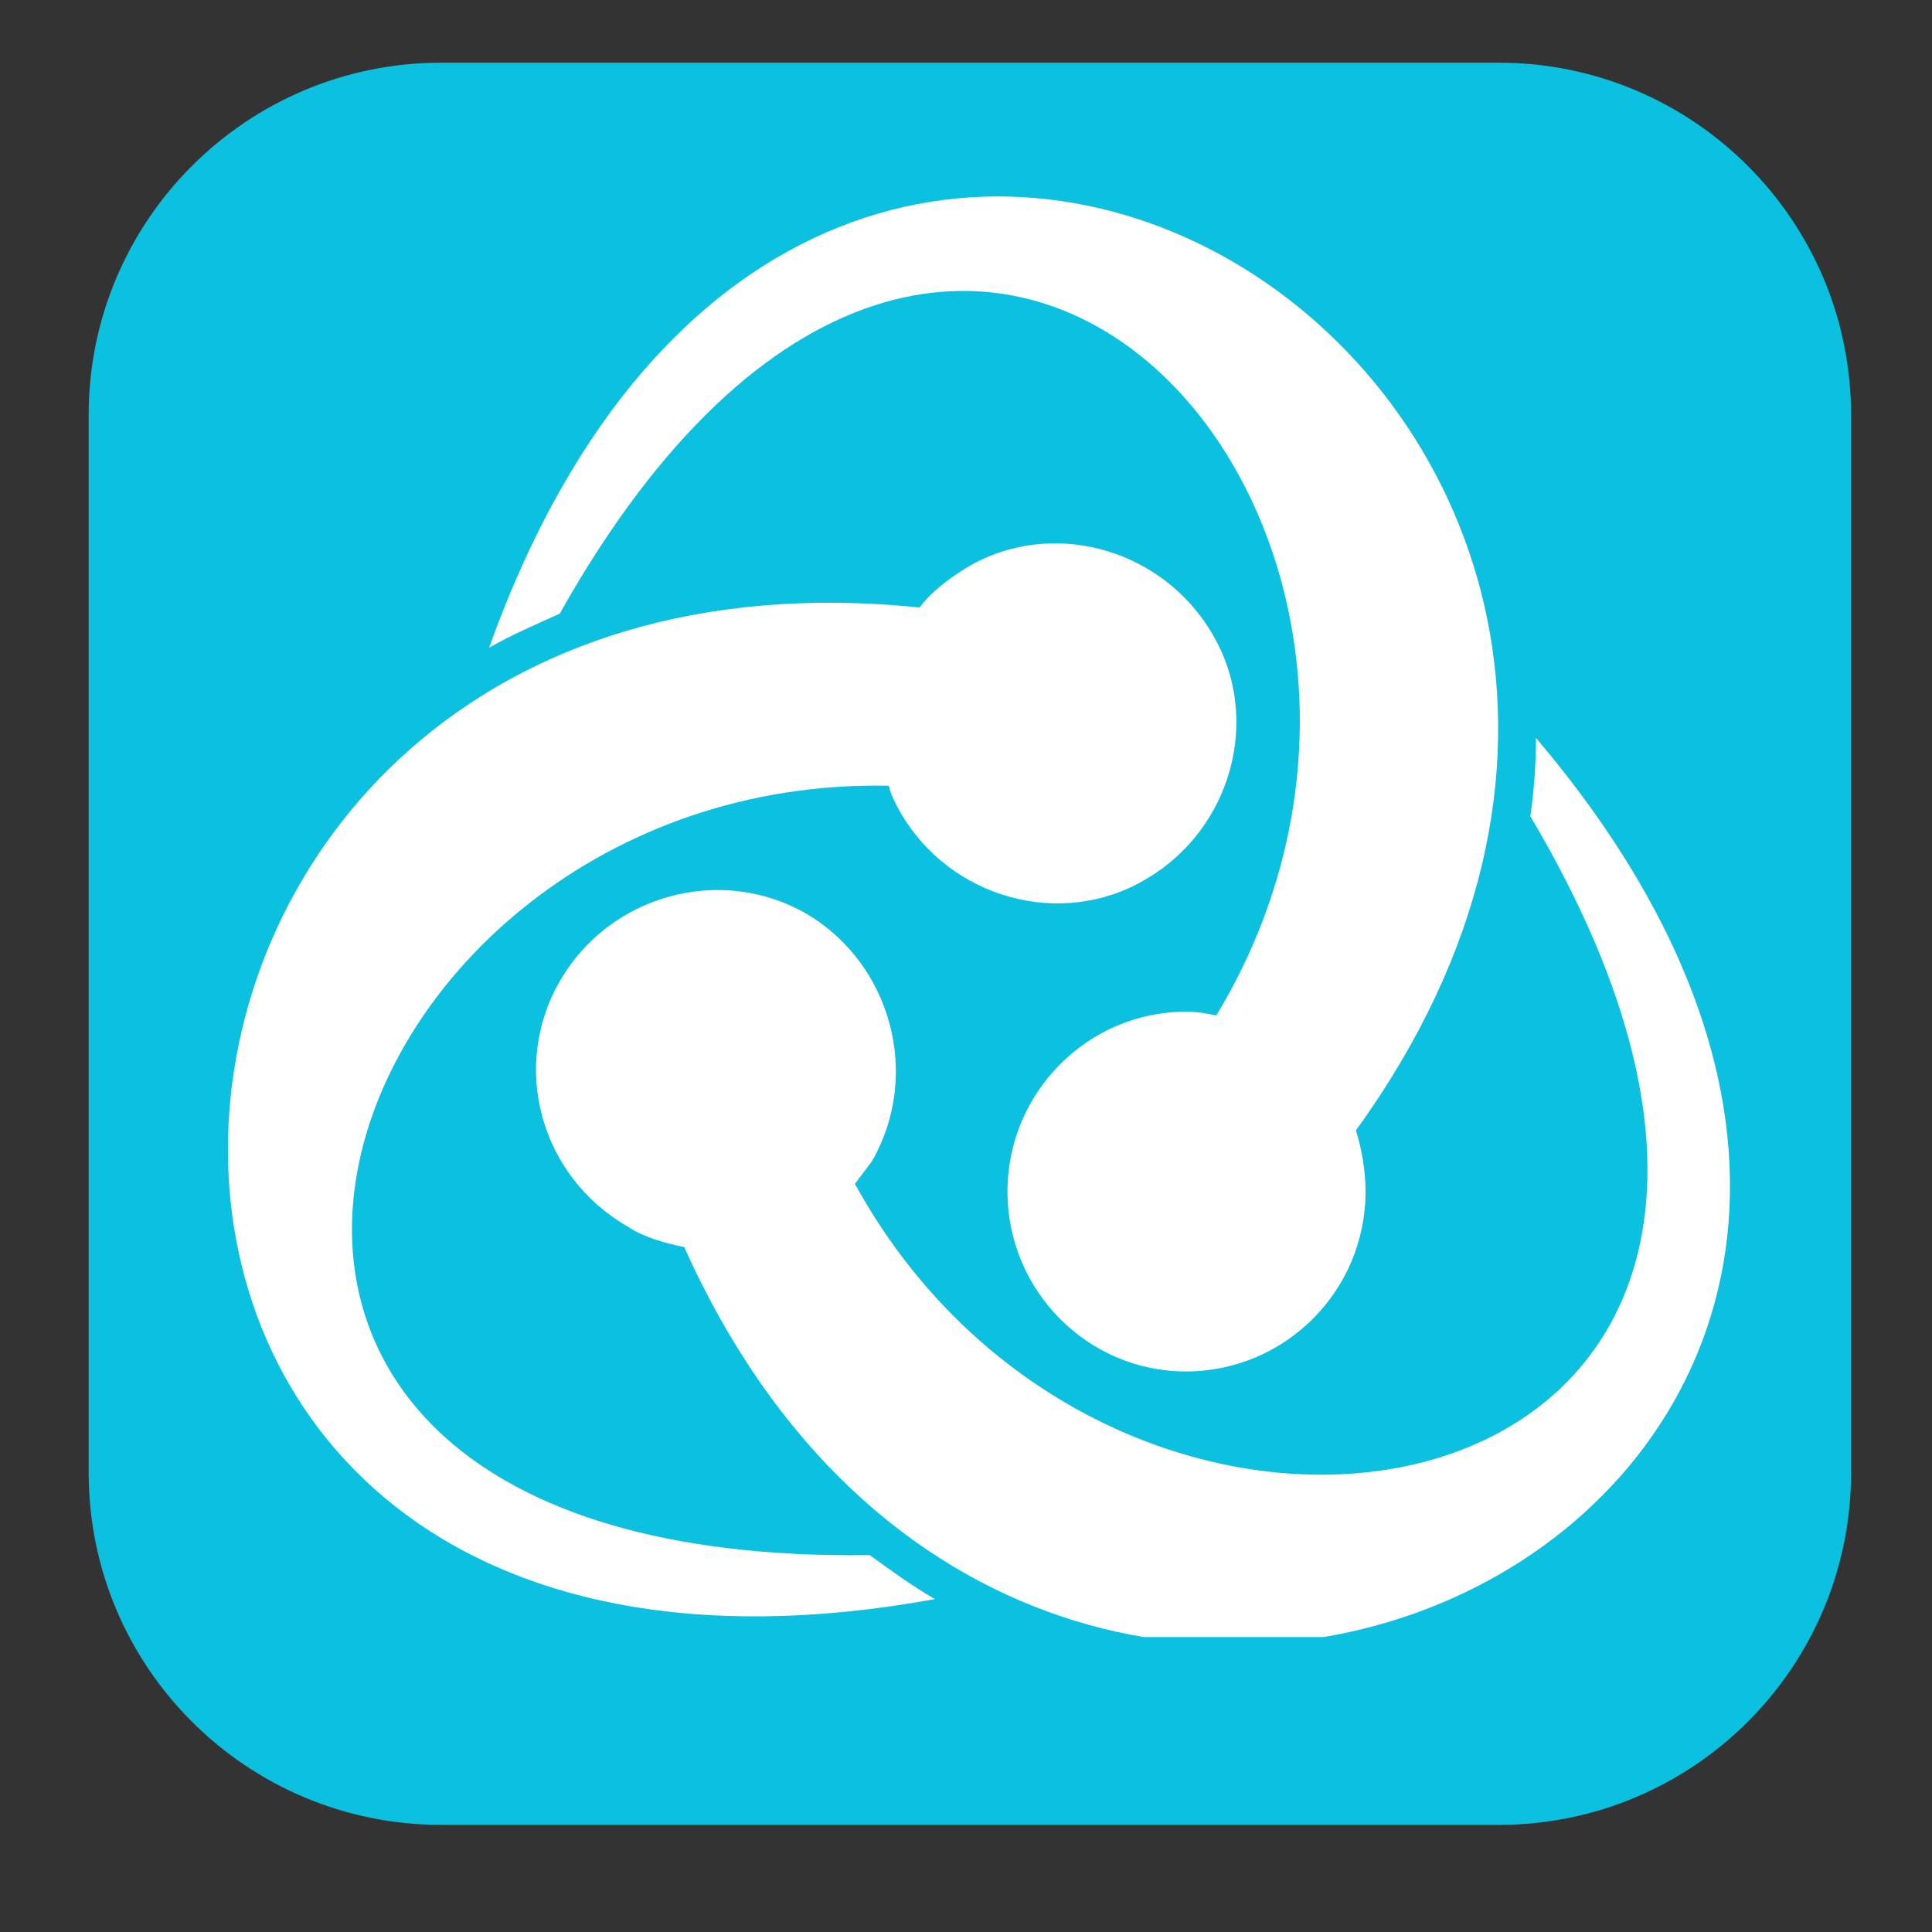
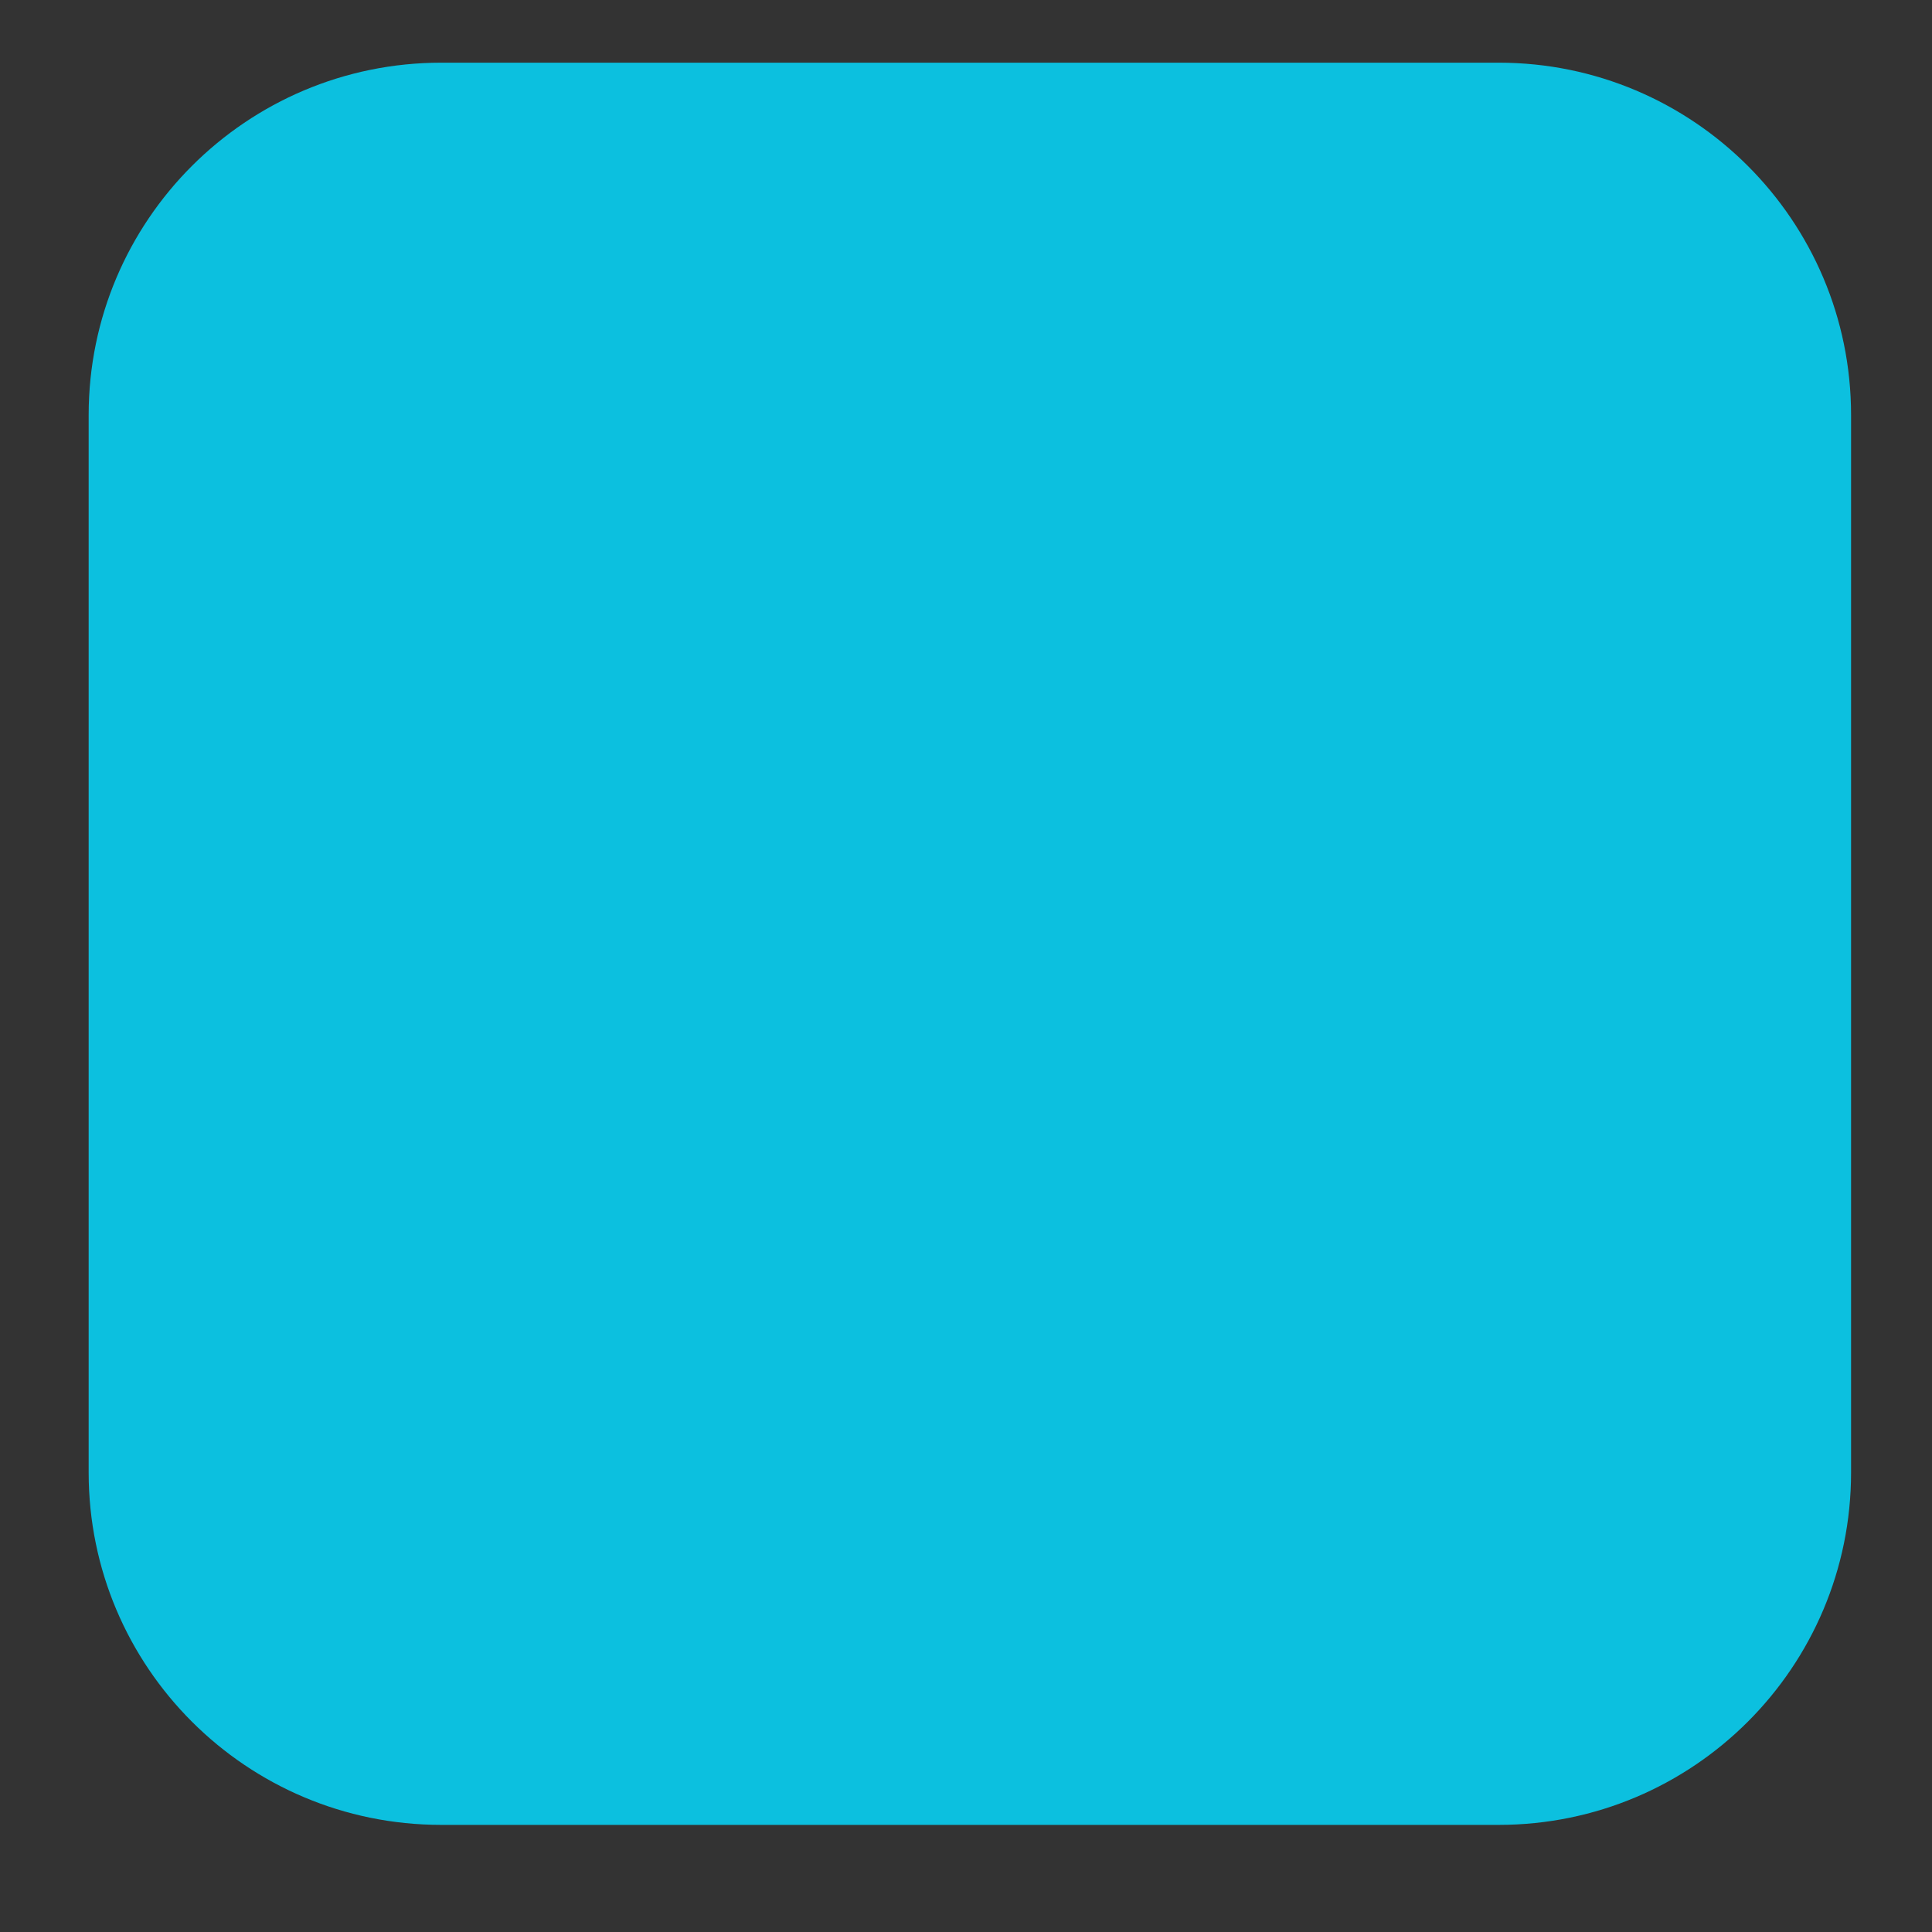
<svg xmlns="http://www.w3.org/2000/svg" width="48" zoomAndPan="magnify" viewBox="0 0 36 36" height="48" preserveAspectRatio="xMidYMid meet" version="1.2">
  <rect x="0" y="0" width="36" height="36" fill="#333333" stroke="none" />
  <defs>
    <clipPath id="b6d6ef6f5d">
      <path d="M 1.527 1.039 L 34.492 1.039 L 34.492 34.004 L 1.527 34.004 Z M 1.527 1.039 " />
    </clipPath>
    <clipPath id="4dbed92a76">
      <path d="M 8.223 1.168 L 27.926 1.168 C 31.551 1.168 34.492 4.109 34.492 7.734 L 34.492 27.438 C 34.492 31.066 31.551 34.004 27.926 34.004 L 8.223 34.004 C 4.594 34.004 1.652 31.066 1.652 27.438 L 1.652 7.734 C 1.652 4.109 4.594 1.168 8.223 1.168 Z M 8.223 1.168 " />
    </clipPath>
    <clipPath id="4905f39ae6">
      <path d="M 9 3.504 L 28 3.504 L 28 26 L 9 26 Z M 9 3.504 " />
    </clipPath>
    <clipPath id="c0befb09cd">
-       <path d="M 9 13 L 32.449 13 L 32.449 30.504 L 9 30.504 Z M 9 13 " />
-     </clipPath>
+       </clipPath>
    <clipPath id="b0ae7edc96">
-       <path d="M 4 10 L 24 10 L 24 30.504 L 4 30.504 Z M 4 10 " />
-     </clipPath>
+       </clipPath>
  </defs>
  <g id="2ac1d5fb1f">
    <g clip-rule="nonzero" clip-path="url(#b6d6ef6f5d)">
      <g clip-rule="nonzero" clip-path="url(#4dbed92a76)">
        <path style=" stroke:none;fill-rule:nonzero;fill:#0cc0df;fill-opacity:1;" d="M 1.652 1.168 L 34.492 1.168 L 34.492 34.004 L 1.652 34.004 Z M 1.652 1.168 " />
      </g>
    </g>
    <g clip-rule="nonzero" clip-path="url(#4905f39ae6)">
-       <path style=" stroke:none;fill-rule:nonzero;fill:#ffffff;fill-opacity:1;" d="M 9.113 12.07 C 15.355 -5.371 34.973 7.648 25.266 21.062 C 25.375 21.418 25.445 21.812 25.445 22.203 C 25.445 24.055 23.945 25.555 22.094 25.555 C 20.273 25.555 18.773 24.055 18.773 22.203 C 18.773 20.352 20.273 18.852 22.094 18.852 C 22.305 18.852 22.484 18.883 22.664 18.922 C 28.156 9.828 17.922 -1.906 10.43 11.434 C 9.969 11.645 9.539 11.824 9.113 12.07 Z M 9.113 12.07 " />
-     </g>
+       </g>
    <g clip-rule="nonzero" clip-path="url(#c0befb09cd)">
-       <path style=" stroke:none;fill-rule:nonzero;fill:#ffffff;fill-opacity:1;" d="M 28.621 13.75 C 40.605 27.871 19.523 38.355 12.75 23.238 C 12.395 23.164 12 23.059 11.684 22.848 C 10.078 21.918 9.504 19.887 10.434 18.277 C 11.363 16.672 13.43 16.102 15.035 17.031 C 16.602 17.961 17.172 20.023 16.25 21.633 C 16.145 21.773 16.039 21.918 15.93 22.059 C 21.059 31.406 36.324 28.371 28.516 15.211 C 28.586 14.715 28.621 14.215 28.621 13.75 Z M 28.621 13.75 " />
-     </g>
+       </g>
    <g clip-rule="nonzero" clip-path="url(#b0ae7edc96)">
      <path style=" stroke:none;fill-rule:nonzero;fill:#ffffff;fill-opacity:1;" d="M 17.422 29.797 C -0.805 33.117 0.621 9.613 17.133 11.32 C 17.348 11.035 17.672 10.785 18.023 10.57 C 19.59 9.641 21.664 10.215 22.594 11.82 C 23.52 13.387 22.949 15.457 21.344 16.387 C 19.777 17.316 17.707 16.746 16.777 15.137 C 16.703 15 16.598 14.82 16.562 14.641 C 5.934 14.43 0.906 29.195 16.207 28.977 C 16.602 29.266 16.996 29.551 17.422 29.797 Z M 17.422 29.797 " />
    </g>
  </g>
</svg>